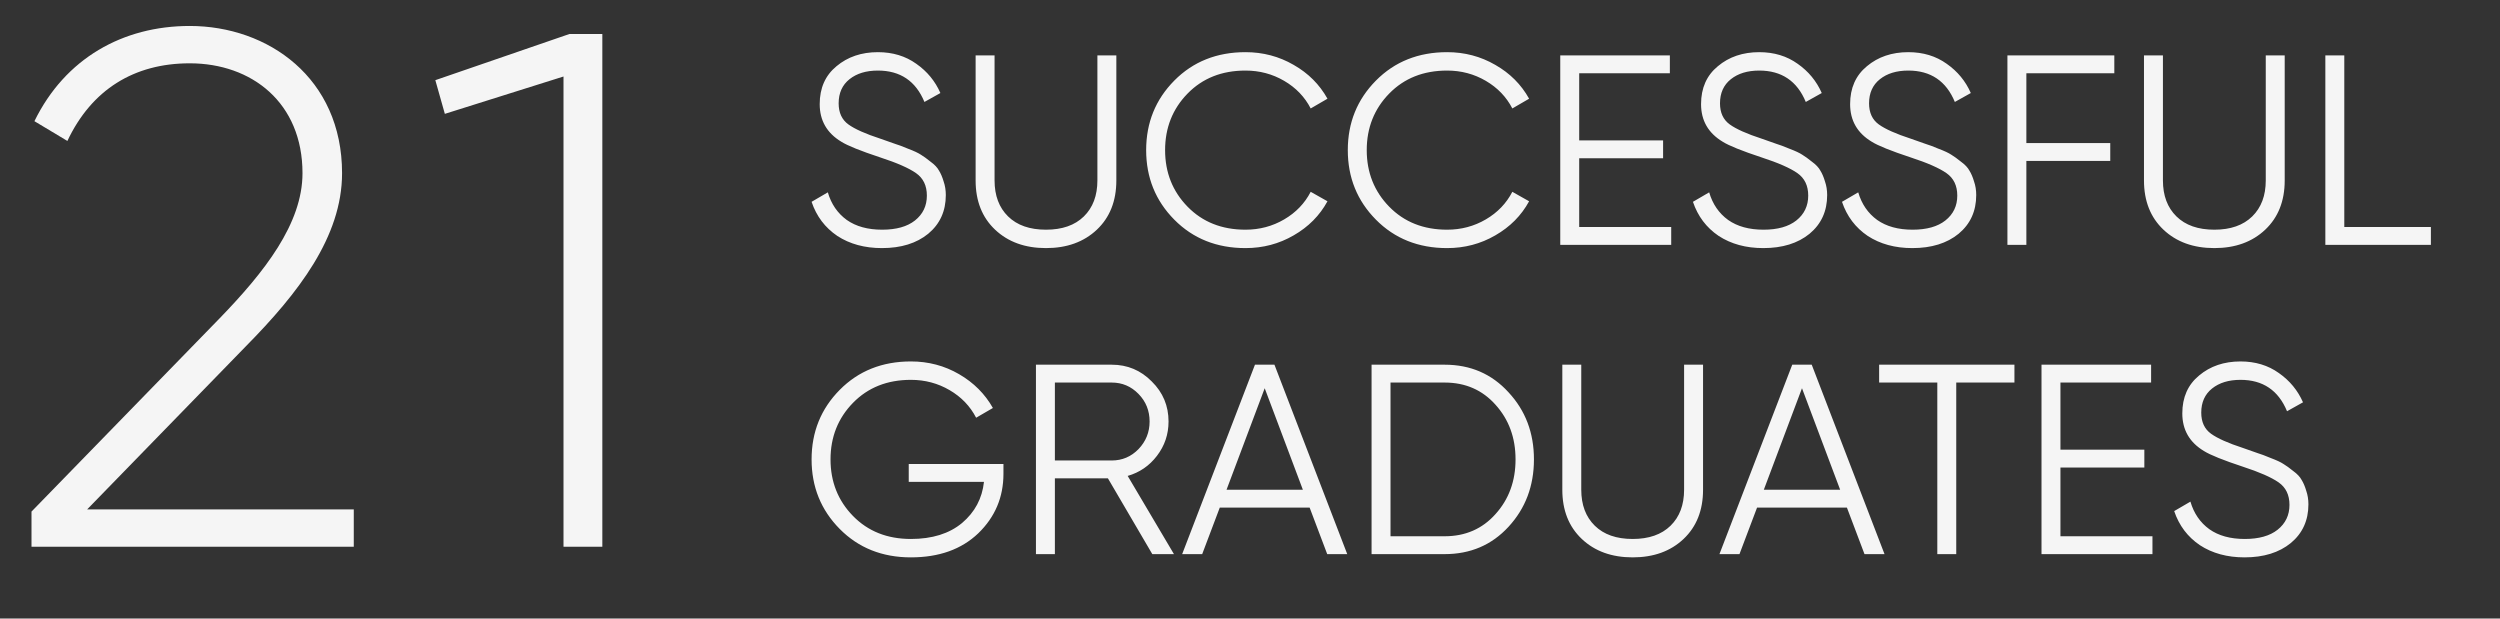
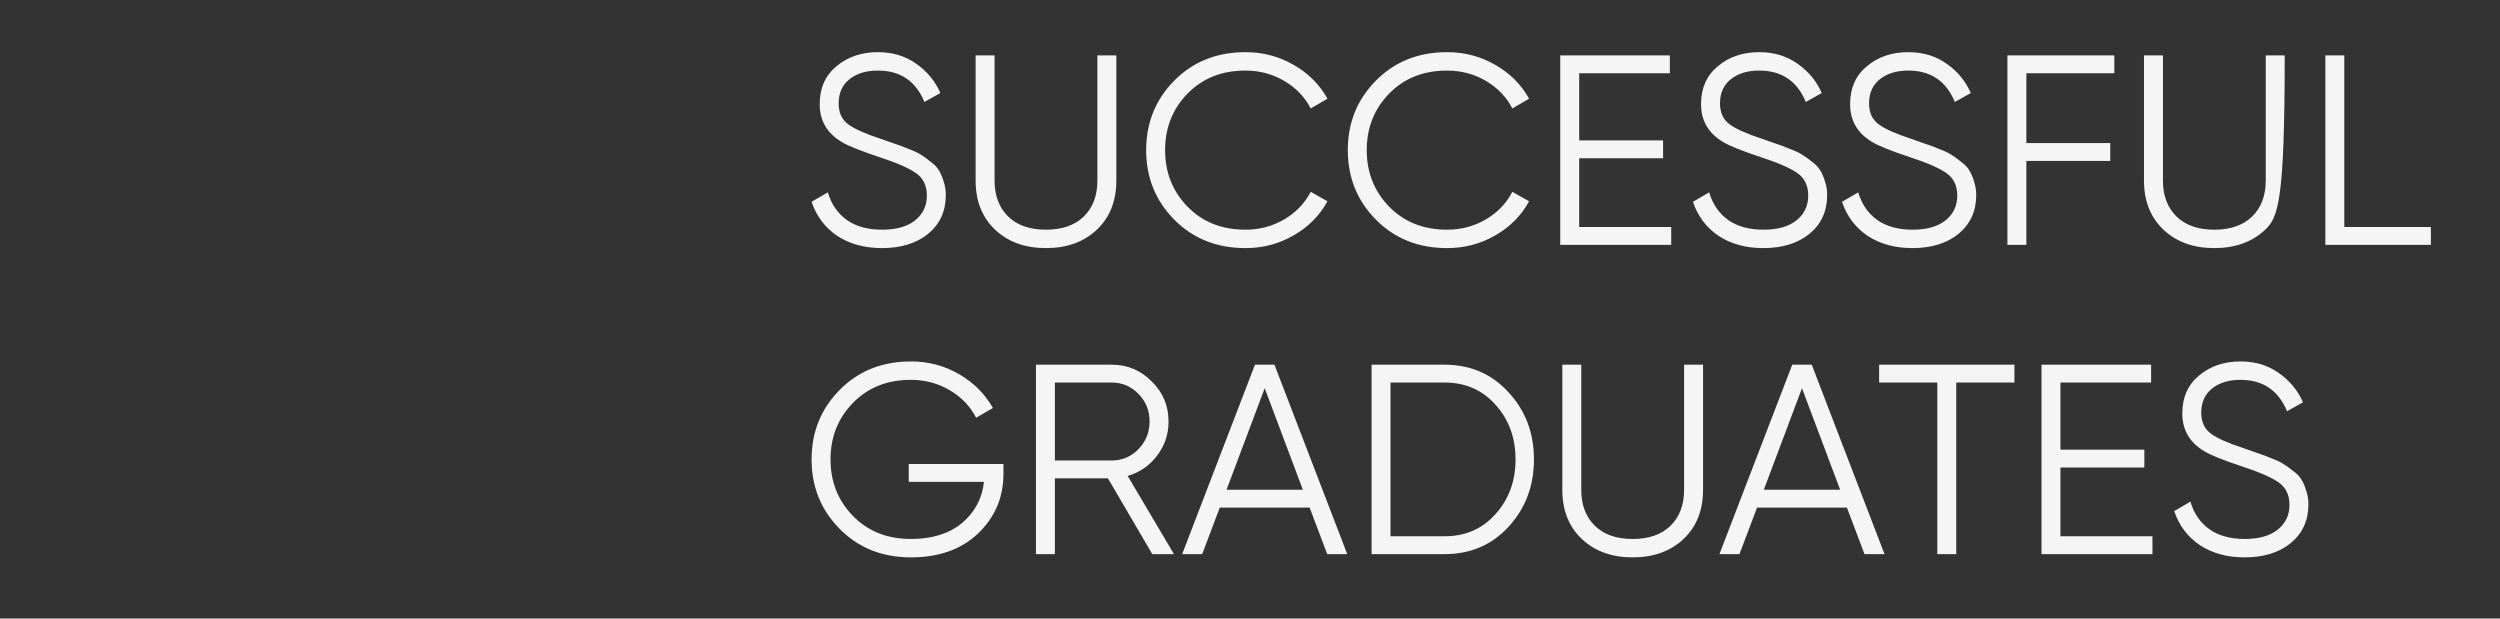
<svg xmlns="http://www.w3.org/2000/svg" width="194" height="48" viewBox="0 0 194 48" fill="none">
  <rect x="0" y="0" width="194" height="48" fill="#333333" stroke="none" />
-   <path d="M2.444 42.427V39.699L17.052 24.693C20.519 21.112 23.474 17.361 23.474 13.439C23.474 7.983 19.552 4.913 14.721 4.913C10.401 4.913 7.105 6.96 5.229 10.938L2.671 9.404C5.059 4.516 9.549 2.015 14.721 2.015C20.803 2.015 26.544 6.05 26.544 13.439C26.544 18.384 23.133 22.761 19.098 26.853L6.764 39.528H27.453V42.427H2.444ZM44.183 2.64H46.741V42.427H43.728V5.937L34.52 8.835L33.782 6.221L44.183 2.64Z" fill="#F5F5F5" />
-   <path d="M68.439 19.252C67.095 19.252 65.94 18.937 64.974 18.307C64.022 17.663 63.357 16.781 62.979 15.661L64.239 14.926C64.505 15.836 64.995 16.55 65.709 17.068C66.423 17.572 67.34 17.824 68.46 17.824C69.552 17.824 70.399 17.586 71.001 17.11C71.617 16.62 71.925 15.976 71.925 15.178C71.925 14.408 71.645 13.827 71.085 13.435C70.525 13.043 69.601 12.637 68.313 12.217C66.787 11.713 65.779 11.307 65.289 10.999C64.169 10.327 63.609 9.354 63.609 8.08C63.609 6.834 64.043 5.854 64.911 5.14C65.779 4.412 66.85 4.048 68.124 4.048C69.272 4.048 70.266 4.349 71.106 4.951C71.946 5.539 72.569 6.295 72.975 7.219L71.736 7.912C71.064 6.288 69.86 5.476 68.124 5.476C67.214 5.476 66.479 5.7 65.919 6.148C65.359 6.596 65.079 7.219 65.079 8.017C65.079 8.745 65.331 9.291 65.835 9.655C66.339 10.019 67.172 10.39 68.334 10.768C68.866 10.95 69.244 11.083 69.468 11.167C69.706 11.237 70.042 11.363 70.476 11.545C70.924 11.713 71.253 11.867 71.463 12.007C71.673 12.133 71.925 12.315 72.219 12.553C72.527 12.777 72.744 13.008 72.87 13.246C73.01 13.47 73.129 13.75 73.227 14.086C73.339 14.408 73.395 14.758 73.395 15.136C73.395 16.382 72.94 17.383 72.03 18.139C71.12 18.881 69.923 19.252 68.439 19.252ZM85.116 17.824C84.108 18.776 82.792 19.252 81.168 19.252C79.544 19.252 78.228 18.776 77.22 17.824C76.212 16.872 75.708 15.598 75.708 14.002V4.3H77.178V14.002C77.178 15.178 77.528 16.109 78.228 16.795C78.928 17.481 79.908 17.824 81.168 17.824C82.428 17.824 83.408 17.481 84.108 16.795C84.808 16.109 85.158 15.178 85.158 14.002V4.3H86.628V14.002C86.628 15.598 86.124 16.872 85.116 17.824ZM96.649 19.252C94.423 19.252 92.582 18.517 91.126 17.047C89.67 15.577 88.942 13.778 88.942 11.65C88.942 9.522 89.67 7.723 91.126 6.253C92.582 4.783 94.423 4.048 96.649 4.048C98.007 4.048 99.253 4.377 100.387 5.035C101.521 5.679 102.396 6.554 103.012 7.66L101.71 8.416C101.248 7.52 100.562 6.806 99.652 6.274C98.742 5.742 97.741 5.476 96.649 5.476C94.815 5.476 93.317 6.071 92.155 7.261C90.993 8.451 90.412 9.914 90.412 11.65C90.412 13.386 90.993 14.849 92.155 16.039C93.317 17.229 94.815 17.824 96.649 17.824C97.741 17.824 98.742 17.558 99.652 17.026C100.562 16.494 101.248 15.78 101.71 14.884L103.012 15.619C102.41 16.725 101.535 17.607 100.387 18.265C99.253 18.923 98.007 19.252 96.649 19.252ZM112.296 19.252C110.07 19.252 108.229 18.517 106.773 17.047C105.317 15.577 104.589 13.778 104.589 11.65C104.589 9.522 105.317 7.723 106.773 6.253C108.229 4.783 110.07 4.048 112.296 4.048C113.654 4.048 114.9 4.377 116.034 5.035C117.168 5.679 118.043 6.554 118.659 7.66L117.357 8.416C116.895 7.52 116.209 6.806 115.299 6.274C114.389 5.742 113.388 5.476 112.296 5.476C110.462 5.476 108.964 6.071 107.802 7.261C106.64 8.451 106.059 9.914 106.059 11.65C106.059 13.386 106.64 14.849 107.802 16.039C108.964 17.229 110.462 17.824 112.296 17.824C113.388 17.824 114.389 17.558 115.299 17.026C116.209 16.494 116.895 15.78 117.357 14.884L118.659 15.619C118.057 16.725 117.182 17.607 116.034 18.265C114.9 18.923 113.654 19.252 112.296 19.252ZM122.546 17.614H129.686V19H121.076V4.3H129.581V5.686H122.546V10.894H129.056V12.28H122.546V17.614ZM136.832 19.252C135.488 19.252 134.333 18.937 133.367 18.307C132.415 17.663 131.75 16.781 131.372 15.661L132.632 14.926C132.898 15.836 133.388 16.55 134.102 17.068C134.816 17.572 135.733 17.824 136.853 17.824C137.945 17.824 138.792 17.586 139.394 17.11C140.01 16.62 140.318 15.976 140.318 15.178C140.318 14.408 140.038 13.827 139.478 13.435C138.918 13.043 137.994 12.637 136.706 12.217C135.18 11.713 134.172 11.307 133.682 10.999C132.562 10.327 132.002 9.354 132.002 8.08C132.002 6.834 132.436 5.854 133.304 5.14C134.172 4.412 135.243 4.048 136.517 4.048C137.665 4.048 138.659 4.349 139.499 4.951C140.339 5.539 140.962 6.295 141.368 7.219L140.129 7.912C139.457 6.288 138.253 5.476 136.517 5.476C135.607 5.476 134.872 5.7 134.312 6.148C133.752 6.596 133.472 7.219 133.472 8.017C133.472 8.745 133.724 9.291 134.228 9.655C134.732 10.019 135.565 10.39 136.727 10.768C137.259 10.95 137.637 11.083 137.861 11.167C138.099 11.237 138.435 11.363 138.869 11.545C139.317 11.713 139.646 11.867 139.856 12.007C140.066 12.133 140.318 12.315 140.612 12.553C140.92 12.777 141.137 13.008 141.263 13.246C141.403 13.47 141.522 13.75 141.62 14.086C141.732 14.408 141.788 14.758 141.788 15.136C141.788 16.382 141.333 17.383 140.423 18.139C139.513 18.881 138.316 19.252 136.832 19.252ZM148.399 19.252C147.055 19.252 145.9 18.937 144.934 18.307C143.982 17.663 143.317 16.781 142.939 15.661L144.199 14.926C144.465 15.836 144.955 16.55 145.669 17.068C146.383 17.572 147.3 17.824 148.42 17.824C149.512 17.824 150.359 17.586 150.961 17.11C151.577 16.62 151.885 15.976 151.885 15.178C151.885 14.408 151.605 13.827 151.045 13.435C150.485 13.043 149.561 12.637 148.273 12.217C146.747 11.713 145.739 11.307 145.249 10.999C144.129 10.327 143.569 9.354 143.569 8.08C143.569 6.834 144.003 5.854 144.871 5.14C145.739 4.412 146.81 4.048 148.084 4.048C149.232 4.048 150.226 4.349 151.066 4.951C151.906 5.539 152.529 6.295 152.935 7.219L151.696 7.912C151.024 6.288 149.82 5.476 148.084 5.476C147.174 5.476 146.439 5.7 145.879 6.148C145.319 6.596 145.039 7.219 145.039 8.017C145.039 8.745 145.291 9.291 145.795 9.655C146.299 10.019 147.132 10.39 148.294 10.768C148.826 10.95 149.204 11.083 149.428 11.167C149.666 11.237 150.002 11.363 150.436 11.545C150.884 11.713 151.213 11.867 151.423 12.007C151.633 12.133 151.885 12.315 152.179 12.553C152.487 12.777 152.704 13.008 152.83 13.246C152.97 13.47 153.089 13.75 153.187 14.086C153.299 14.408 153.355 14.758 153.355 15.136C153.355 16.382 152.9 17.383 151.99 18.139C151.08 18.881 149.883 19.252 148.399 19.252ZM164.071 5.686H157.246V11.104H163.756V12.49H157.246V19H155.776V4.3H164.071V5.686ZM175.781 17.824C174.773 18.776 173.457 19.252 171.833 19.252C170.209 19.252 168.893 18.776 167.885 17.824C166.877 16.872 166.373 15.598 166.373 14.002V4.3H167.843V14.002C167.843 15.178 168.193 16.109 168.893 16.795C169.593 17.481 170.573 17.824 171.833 17.824C173.093 17.824 174.073 17.481 174.773 16.795C175.473 16.109 175.823 15.178 175.823 14.002V4.3H177.293V14.002C177.293 15.598 176.789 16.872 175.781 17.824ZM181.917 17.614H188.637V19H180.447V4.3H181.917V17.614ZM77.868 36.007V36.763C77.868 38.583 77.217 40.123 75.915 41.383C74.613 42.629 72.87 43.252 70.686 43.252C68.46 43.252 66.619 42.517 65.163 41.047C63.707 39.577 62.979 37.778 62.979 35.65C62.979 33.522 63.707 31.723 65.163 30.253C66.619 28.783 68.46 28.048 70.686 28.048C72.044 28.048 73.29 28.377 74.424 29.035C75.558 29.693 76.433 30.568 77.049 31.66L75.747 32.416C75.285 31.52 74.599 30.806 73.689 30.274C72.779 29.742 71.778 29.476 70.686 29.476C68.852 29.476 67.354 30.071 66.192 31.261C65.03 32.451 64.449 33.914 64.449 35.65C64.449 37.386 65.03 38.849 66.192 40.039C67.354 41.229 68.852 41.824 70.686 41.824C72.338 41.824 73.661 41.411 74.655 40.585C75.649 39.745 76.216 38.681 76.356 37.393H70.518V36.007H77.868ZM89.419 43L85.975 37.12H81.859V43H80.389V28.3H86.269C87.487 28.3 88.523 28.734 89.377 29.602C90.245 30.456 90.679 31.492 90.679 32.71C90.679 33.704 90.378 34.593 89.776 35.377C89.188 36.147 88.432 36.665 87.508 36.931L91.099 43H89.419ZM81.859 29.686V35.734H86.269C87.081 35.734 87.774 35.44 88.348 34.852C88.922 34.25 89.209 33.536 89.209 32.71C89.209 31.87 88.922 31.156 88.348 30.568C87.774 29.98 87.081 29.686 86.269 29.686H81.859ZM102.992 43L101.627 39.388H94.655L93.29 43H91.736L97.385 28.3H98.897L104.546 43H102.992ZM95.18 38.002H101.102L98.141 30.127L95.18 38.002ZM112.104 28.3C114.106 28.3 115.758 29.014 117.06 30.442C118.376 31.856 119.034 33.592 119.034 35.65C119.034 37.708 118.376 39.451 117.06 40.879C115.758 42.293 114.106 43 112.104 43H106.434V28.3H112.104ZM112.104 41.614C113.714 41.614 115.03 41.04 116.052 39.892C117.088 38.744 117.606 37.33 117.606 35.65C117.606 33.97 117.088 32.556 116.052 31.408C115.03 30.26 113.714 29.686 112.104 29.686H107.904V41.614H112.104ZM130.644 41.824C129.636 42.776 128.32 43.252 126.696 43.252C125.072 43.252 123.756 42.776 122.748 41.824C121.74 40.872 121.236 39.598 121.236 38.002V28.3H122.706V38.002C122.706 39.178 123.056 40.109 123.756 40.795C124.456 41.481 125.436 41.824 126.696 41.824C127.956 41.824 128.936 41.481 129.636 40.795C130.336 40.109 130.686 39.178 130.686 38.002V28.3H132.156V38.002C132.156 39.598 131.652 40.872 130.644 41.824ZM144.685 43L143.32 39.388H136.348L134.983 43H133.429L139.078 28.3H140.59L146.239 43H144.685ZM136.873 38.002H142.795L139.834 30.127L136.873 38.002ZM156.32 28.3V29.686H151.805V43H150.335V29.686H145.82V28.3H156.32ZM159.891 41.614H167.031V43H158.421V28.3H166.926V29.686H159.891V34.894H166.401V36.28H159.891V41.614ZM174.177 43.252C172.833 43.252 171.678 42.937 170.712 42.307C169.76 41.663 169.095 40.781 168.717 39.661L169.977 38.926C170.243 39.836 170.733 40.55 171.447 41.068C172.161 41.572 173.078 41.824 174.198 41.824C175.29 41.824 176.137 41.586 176.739 41.11C177.355 40.62 177.663 39.976 177.663 39.178C177.663 38.408 177.383 37.827 176.823 37.435C176.263 37.043 175.339 36.637 174.051 36.217C172.525 35.713 171.517 35.307 171.027 34.999C169.907 34.327 169.347 33.354 169.347 32.08C169.347 30.834 169.781 29.854 170.649 29.14C171.517 28.412 172.588 28.048 173.862 28.048C175.01 28.048 176.004 28.349 176.844 28.951C177.684 29.539 178.307 30.295 178.713 31.219L177.474 31.912C176.802 30.288 175.598 29.476 173.862 29.476C172.952 29.476 172.217 29.7 171.657 30.148C171.097 30.596 170.817 31.219 170.817 32.017C170.817 32.745 171.069 33.291 171.573 33.655C172.077 34.019 172.91 34.39 174.072 34.768C174.604 34.95 174.982 35.083 175.206 35.167C175.444 35.237 175.78 35.363 176.214 35.545C176.662 35.713 176.991 35.867 177.201 36.007C177.411 36.133 177.663 36.315 177.957 36.553C178.265 36.777 178.482 37.008 178.608 37.246C178.748 37.47 178.867 37.75 178.965 38.086C179.077 38.408 179.133 38.758 179.133 39.136C179.133 40.382 178.678 41.383 177.768 42.139C176.858 42.881 175.661 43.252 174.177 43.252Z" fill="#F5F5F5" />
+   <path d="M68.439 19.252C67.095 19.252 65.94 18.937 64.974 18.307C64.022 17.663 63.357 16.781 62.979 15.661L64.239 14.926C64.505 15.836 64.995 16.55 65.709 17.068C66.423 17.572 67.34 17.824 68.46 17.824C69.552 17.824 70.399 17.586 71.001 17.11C71.617 16.62 71.925 15.976 71.925 15.178C71.925 14.408 71.645 13.827 71.085 13.435C70.525 13.043 69.601 12.637 68.313 12.217C66.787 11.713 65.779 11.307 65.289 10.999C64.169 10.327 63.609 9.354 63.609 8.08C63.609 6.834 64.043 5.854 64.911 5.14C65.779 4.412 66.85 4.048 68.124 4.048C69.272 4.048 70.266 4.349 71.106 4.951C71.946 5.539 72.569 6.295 72.975 7.219L71.736 7.912C71.064 6.288 69.86 5.476 68.124 5.476C67.214 5.476 66.479 5.7 65.919 6.148C65.359 6.596 65.079 7.219 65.079 8.017C65.079 8.745 65.331 9.291 65.835 9.655C66.339 10.019 67.172 10.39 68.334 10.768C68.866 10.95 69.244 11.083 69.468 11.167C69.706 11.237 70.042 11.363 70.476 11.545C70.924 11.713 71.253 11.867 71.463 12.007C71.673 12.133 71.925 12.315 72.219 12.553C72.527 12.777 72.744 13.008 72.87 13.246C73.01 13.47 73.129 13.75 73.227 14.086C73.339 14.408 73.395 14.758 73.395 15.136C73.395 16.382 72.94 17.383 72.03 18.139C71.12 18.881 69.923 19.252 68.439 19.252ZM85.116 17.824C84.108 18.776 82.792 19.252 81.168 19.252C79.544 19.252 78.228 18.776 77.22 17.824C76.212 16.872 75.708 15.598 75.708 14.002V4.3H77.178V14.002C77.178 15.178 77.528 16.109 78.228 16.795C78.928 17.481 79.908 17.824 81.168 17.824C82.428 17.824 83.408 17.481 84.108 16.795C84.808 16.109 85.158 15.178 85.158 14.002V4.3H86.628V14.002C86.628 15.598 86.124 16.872 85.116 17.824ZM96.649 19.252C94.423 19.252 92.582 18.517 91.126 17.047C89.67 15.577 88.942 13.778 88.942 11.65C88.942 9.522 89.67 7.723 91.126 6.253C92.582 4.783 94.423 4.048 96.649 4.048C98.007 4.048 99.253 4.377 100.387 5.035C101.521 5.679 102.396 6.554 103.012 7.66L101.71 8.416C101.248 7.52 100.562 6.806 99.652 6.274C98.742 5.742 97.741 5.476 96.649 5.476C94.815 5.476 93.317 6.071 92.155 7.261C90.993 8.451 90.412 9.914 90.412 11.65C90.412 13.386 90.993 14.849 92.155 16.039C93.317 17.229 94.815 17.824 96.649 17.824C97.741 17.824 98.742 17.558 99.652 17.026C100.562 16.494 101.248 15.78 101.71 14.884L103.012 15.619C102.41 16.725 101.535 17.607 100.387 18.265C99.253 18.923 98.007 19.252 96.649 19.252ZM112.296 19.252C110.07 19.252 108.229 18.517 106.773 17.047C105.317 15.577 104.589 13.778 104.589 11.65C104.589 9.522 105.317 7.723 106.773 6.253C108.229 4.783 110.07 4.048 112.296 4.048C113.654 4.048 114.9 4.377 116.034 5.035C117.168 5.679 118.043 6.554 118.659 7.66L117.357 8.416C116.895 7.52 116.209 6.806 115.299 6.274C114.389 5.742 113.388 5.476 112.296 5.476C110.462 5.476 108.964 6.071 107.802 7.261C106.64 8.451 106.059 9.914 106.059 11.65C106.059 13.386 106.64 14.849 107.802 16.039C108.964 17.229 110.462 17.824 112.296 17.824C113.388 17.824 114.389 17.558 115.299 17.026C116.209 16.494 116.895 15.78 117.357 14.884L118.659 15.619C118.057 16.725 117.182 17.607 116.034 18.265C114.9 18.923 113.654 19.252 112.296 19.252ZM122.546 17.614H129.686V19H121.076V4.3H129.581V5.686H122.546V10.894H129.056V12.28H122.546V17.614ZM136.832 19.252C135.488 19.252 134.333 18.937 133.367 18.307C132.415 17.663 131.75 16.781 131.372 15.661L132.632 14.926C132.898 15.836 133.388 16.55 134.102 17.068C134.816 17.572 135.733 17.824 136.853 17.824C137.945 17.824 138.792 17.586 139.394 17.11C140.01 16.62 140.318 15.976 140.318 15.178C140.318 14.408 140.038 13.827 139.478 13.435C138.918 13.043 137.994 12.637 136.706 12.217C135.18 11.713 134.172 11.307 133.682 10.999C132.562 10.327 132.002 9.354 132.002 8.08C132.002 6.834 132.436 5.854 133.304 5.14C134.172 4.412 135.243 4.048 136.517 4.048C137.665 4.048 138.659 4.349 139.499 4.951C140.339 5.539 140.962 6.295 141.368 7.219L140.129 7.912C139.457 6.288 138.253 5.476 136.517 5.476C135.607 5.476 134.872 5.7 134.312 6.148C133.752 6.596 133.472 7.219 133.472 8.017C133.472 8.745 133.724 9.291 134.228 9.655C134.732 10.019 135.565 10.39 136.727 10.768C137.259 10.95 137.637 11.083 137.861 11.167C138.099 11.237 138.435 11.363 138.869 11.545C139.317 11.713 139.646 11.867 139.856 12.007C140.066 12.133 140.318 12.315 140.612 12.553C140.92 12.777 141.137 13.008 141.263 13.246C141.403 13.47 141.522 13.75 141.62 14.086C141.732 14.408 141.788 14.758 141.788 15.136C141.788 16.382 141.333 17.383 140.423 18.139C139.513 18.881 138.316 19.252 136.832 19.252ZM148.399 19.252C147.055 19.252 145.9 18.937 144.934 18.307C143.982 17.663 143.317 16.781 142.939 15.661L144.199 14.926C144.465 15.836 144.955 16.55 145.669 17.068C146.383 17.572 147.3 17.824 148.42 17.824C149.512 17.824 150.359 17.586 150.961 17.11C151.577 16.62 151.885 15.976 151.885 15.178C151.885 14.408 151.605 13.827 151.045 13.435C150.485 13.043 149.561 12.637 148.273 12.217C146.747 11.713 145.739 11.307 145.249 10.999C144.129 10.327 143.569 9.354 143.569 8.08C143.569 6.834 144.003 5.854 144.871 5.14C145.739 4.412 146.81 4.048 148.084 4.048C149.232 4.048 150.226 4.349 151.066 4.951C151.906 5.539 152.529 6.295 152.935 7.219L151.696 7.912C151.024 6.288 149.82 5.476 148.084 5.476C147.174 5.476 146.439 5.7 145.879 6.148C145.319 6.596 145.039 7.219 145.039 8.017C145.039 8.745 145.291 9.291 145.795 9.655C146.299 10.019 147.132 10.39 148.294 10.768C148.826 10.95 149.204 11.083 149.428 11.167C149.666 11.237 150.002 11.363 150.436 11.545C150.884 11.713 151.213 11.867 151.423 12.007C151.633 12.133 151.885 12.315 152.179 12.553C152.487 12.777 152.704 13.008 152.83 13.246C152.97 13.47 153.089 13.75 153.187 14.086C153.299 14.408 153.355 14.758 153.355 15.136C153.355 16.382 152.9 17.383 151.99 18.139C151.08 18.881 149.883 19.252 148.399 19.252ZM164.071 5.686H157.246V11.104H163.756V12.49H157.246V19H155.776V4.3H164.071V5.686ZM175.781 17.824C174.773 18.776 173.457 19.252 171.833 19.252C170.209 19.252 168.893 18.776 167.885 17.824C166.877 16.872 166.373 15.598 166.373 14.002V4.3H167.843V14.002C167.843 15.178 168.193 16.109 168.893 16.795C169.593 17.481 170.573 17.824 171.833 17.824C173.093 17.824 174.073 17.481 174.773 16.795C175.473 16.109 175.823 15.178 175.823 14.002V4.3H177.293C177.293 15.598 176.789 16.872 175.781 17.824ZM181.917 17.614H188.637V19H180.447V4.3H181.917V17.614ZM77.868 36.007V36.763C77.868 38.583 77.217 40.123 75.915 41.383C74.613 42.629 72.87 43.252 70.686 43.252C68.46 43.252 66.619 42.517 65.163 41.047C63.707 39.577 62.979 37.778 62.979 35.65C62.979 33.522 63.707 31.723 65.163 30.253C66.619 28.783 68.46 28.048 70.686 28.048C72.044 28.048 73.29 28.377 74.424 29.035C75.558 29.693 76.433 30.568 77.049 31.66L75.747 32.416C75.285 31.52 74.599 30.806 73.689 30.274C72.779 29.742 71.778 29.476 70.686 29.476C68.852 29.476 67.354 30.071 66.192 31.261C65.03 32.451 64.449 33.914 64.449 35.65C64.449 37.386 65.03 38.849 66.192 40.039C67.354 41.229 68.852 41.824 70.686 41.824C72.338 41.824 73.661 41.411 74.655 40.585C75.649 39.745 76.216 38.681 76.356 37.393H70.518V36.007H77.868ZM89.419 43L85.975 37.12H81.859V43H80.389V28.3H86.269C87.487 28.3 88.523 28.734 89.377 29.602C90.245 30.456 90.679 31.492 90.679 32.71C90.679 33.704 90.378 34.593 89.776 35.377C89.188 36.147 88.432 36.665 87.508 36.931L91.099 43H89.419ZM81.859 29.686V35.734H86.269C87.081 35.734 87.774 35.44 88.348 34.852C88.922 34.25 89.209 33.536 89.209 32.71C89.209 31.87 88.922 31.156 88.348 30.568C87.774 29.98 87.081 29.686 86.269 29.686H81.859ZM102.992 43L101.627 39.388H94.655L93.29 43H91.736L97.385 28.3H98.897L104.546 43H102.992ZM95.18 38.002H101.102L98.141 30.127L95.18 38.002ZM112.104 28.3C114.106 28.3 115.758 29.014 117.06 30.442C118.376 31.856 119.034 33.592 119.034 35.65C119.034 37.708 118.376 39.451 117.06 40.879C115.758 42.293 114.106 43 112.104 43H106.434V28.3H112.104ZM112.104 41.614C113.714 41.614 115.03 41.04 116.052 39.892C117.088 38.744 117.606 37.33 117.606 35.65C117.606 33.97 117.088 32.556 116.052 31.408C115.03 30.26 113.714 29.686 112.104 29.686H107.904V41.614H112.104ZM130.644 41.824C129.636 42.776 128.32 43.252 126.696 43.252C125.072 43.252 123.756 42.776 122.748 41.824C121.74 40.872 121.236 39.598 121.236 38.002V28.3H122.706V38.002C122.706 39.178 123.056 40.109 123.756 40.795C124.456 41.481 125.436 41.824 126.696 41.824C127.956 41.824 128.936 41.481 129.636 40.795C130.336 40.109 130.686 39.178 130.686 38.002V28.3H132.156V38.002C132.156 39.598 131.652 40.872 130.644 41.824ZM144.685 43L143.32 39.388H136.348L134.983 43H133.429L139.078 28.3H140.59L146.239 43H144.685ZM136.873 38.002H142.795L139.834 30.127L136.873 38.002ZM156.32 28.3V29.686H151.805V43H150.335V29.686H145.82V28.3H156.32ZM159.891 41.614H167.031V43H158.421V28.3H166.926V29.686H159.891V34.894H166.401V36.28H159.891V41.614ZM174.177 43.252C172.833 43.252 171.678 42.937 170.712 42.307C169.76 41.663 169.095 40.781 168.717 39.661L169.977 38.926C170.243 39.836 170.733 40.55 171.447 41.068C172.161 41.572 173.078 41.824 174.198 41.824C175.29 41.824 176.137 41.586 176.739 41.11C177.355 40.62 177.663 39.976 177.663 39.178C177.663 38.408 177.383 37.827 176.823 37.435C176.263 37.043 175.339 36.637 174.051 36.217C172.525 35.713 171.517 35.307 171.027 34.999C169.907 34.327 169.347 33.354 169.347 32.08C169.347 30.834 169.781 29.854 170.649 29.14C171.517 28.412 172.588 28.048 173.862 28.048C175.01 28.048 176.004 28.349 176.844 28.951C177.684 29.539 178.307 30.295 178.713 31.219L177.474 31.912C176.802 30.288 175.598 29.476 173.862 29.476C172.952 29.476 172.217 29.7 171.657 30.148C171.097 30.596 170.817 31.219 170.817 32.017C170.817 32.745 171.069 33.291 171.573 33.655C172.077 34.019 172.91 34.39 174.072 34.768C174.604 34.95 174.982 35.083 175.206 35.167C175.444 35.237 175.78 35.363 176.214 35.545C176.662 35.713 176.991 35.867 177.201 36.007C177.411 36.133 177.663 36.315 177.957 36.553C178.265 36.777 178.482 37.008 178.608 37.246C178.748 37.47 178.867 37.75 178.965 38.086C179.077 38.408 179.133 38.758 179.133 39.136C179.133 40.382 178.678 41.383 177.768 42.139C176.858 42.881 175.661 43.252 174.177 43.252Z" fill="#F5F5F5" />
</svg>